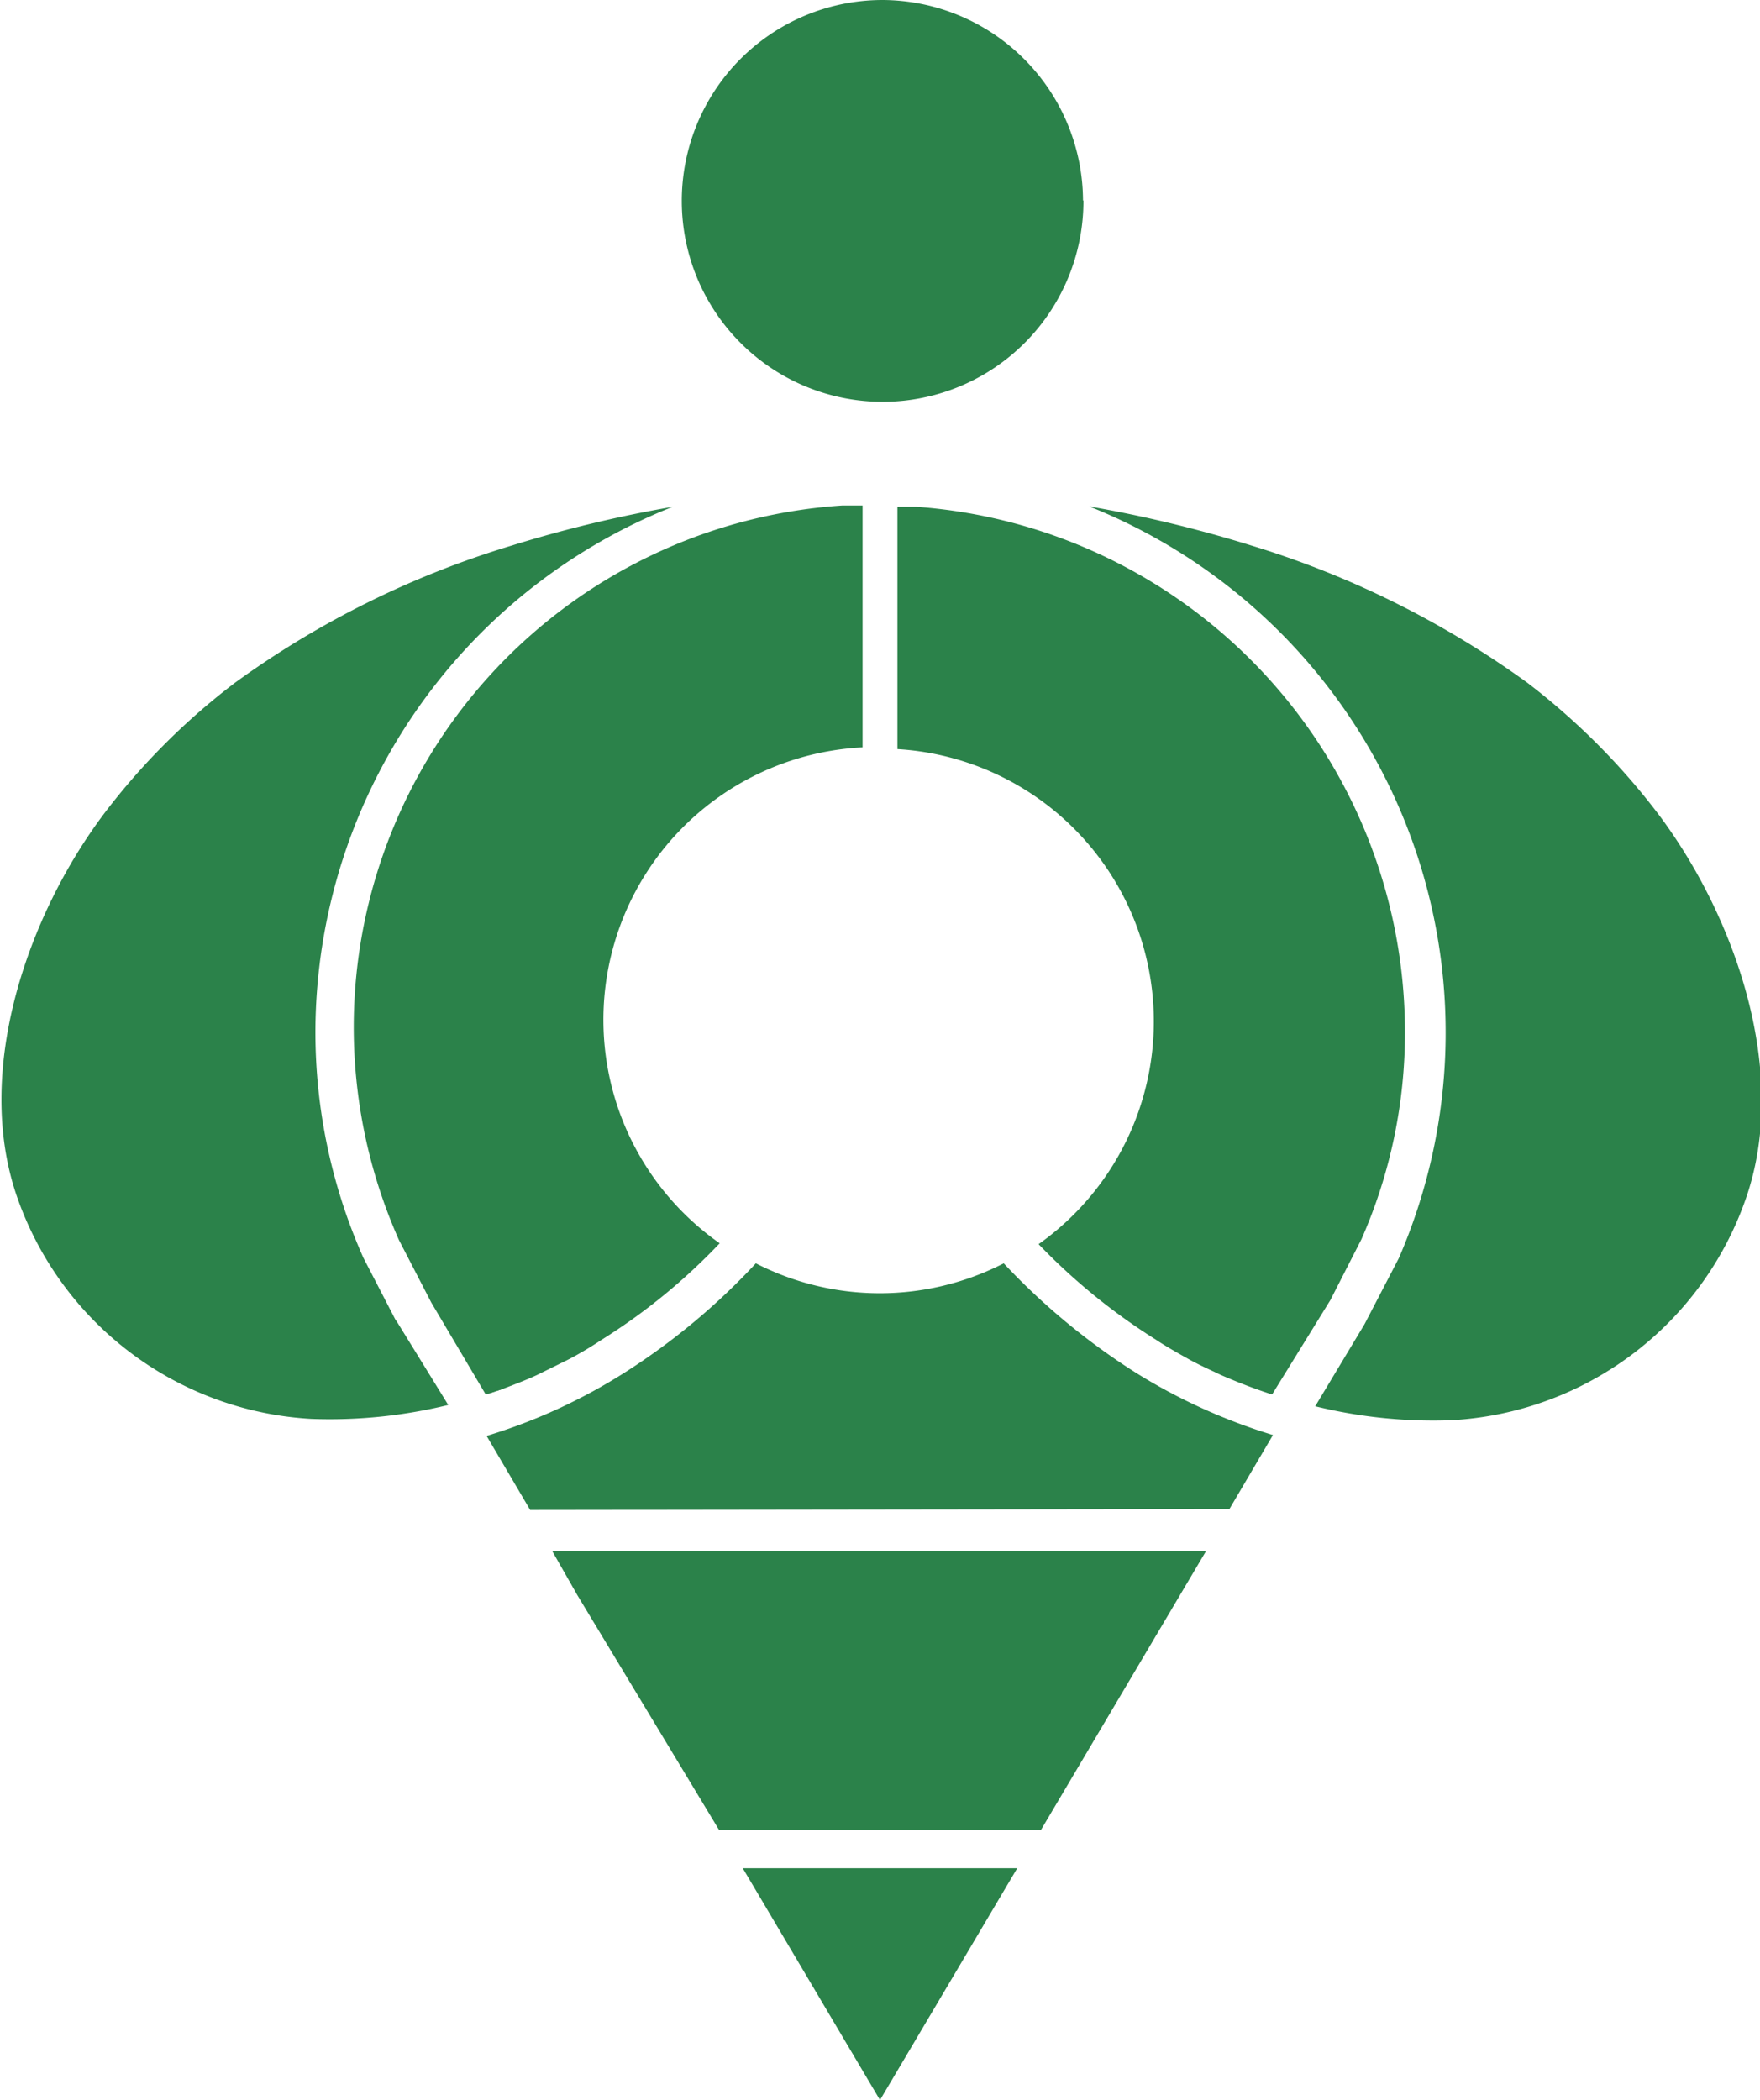
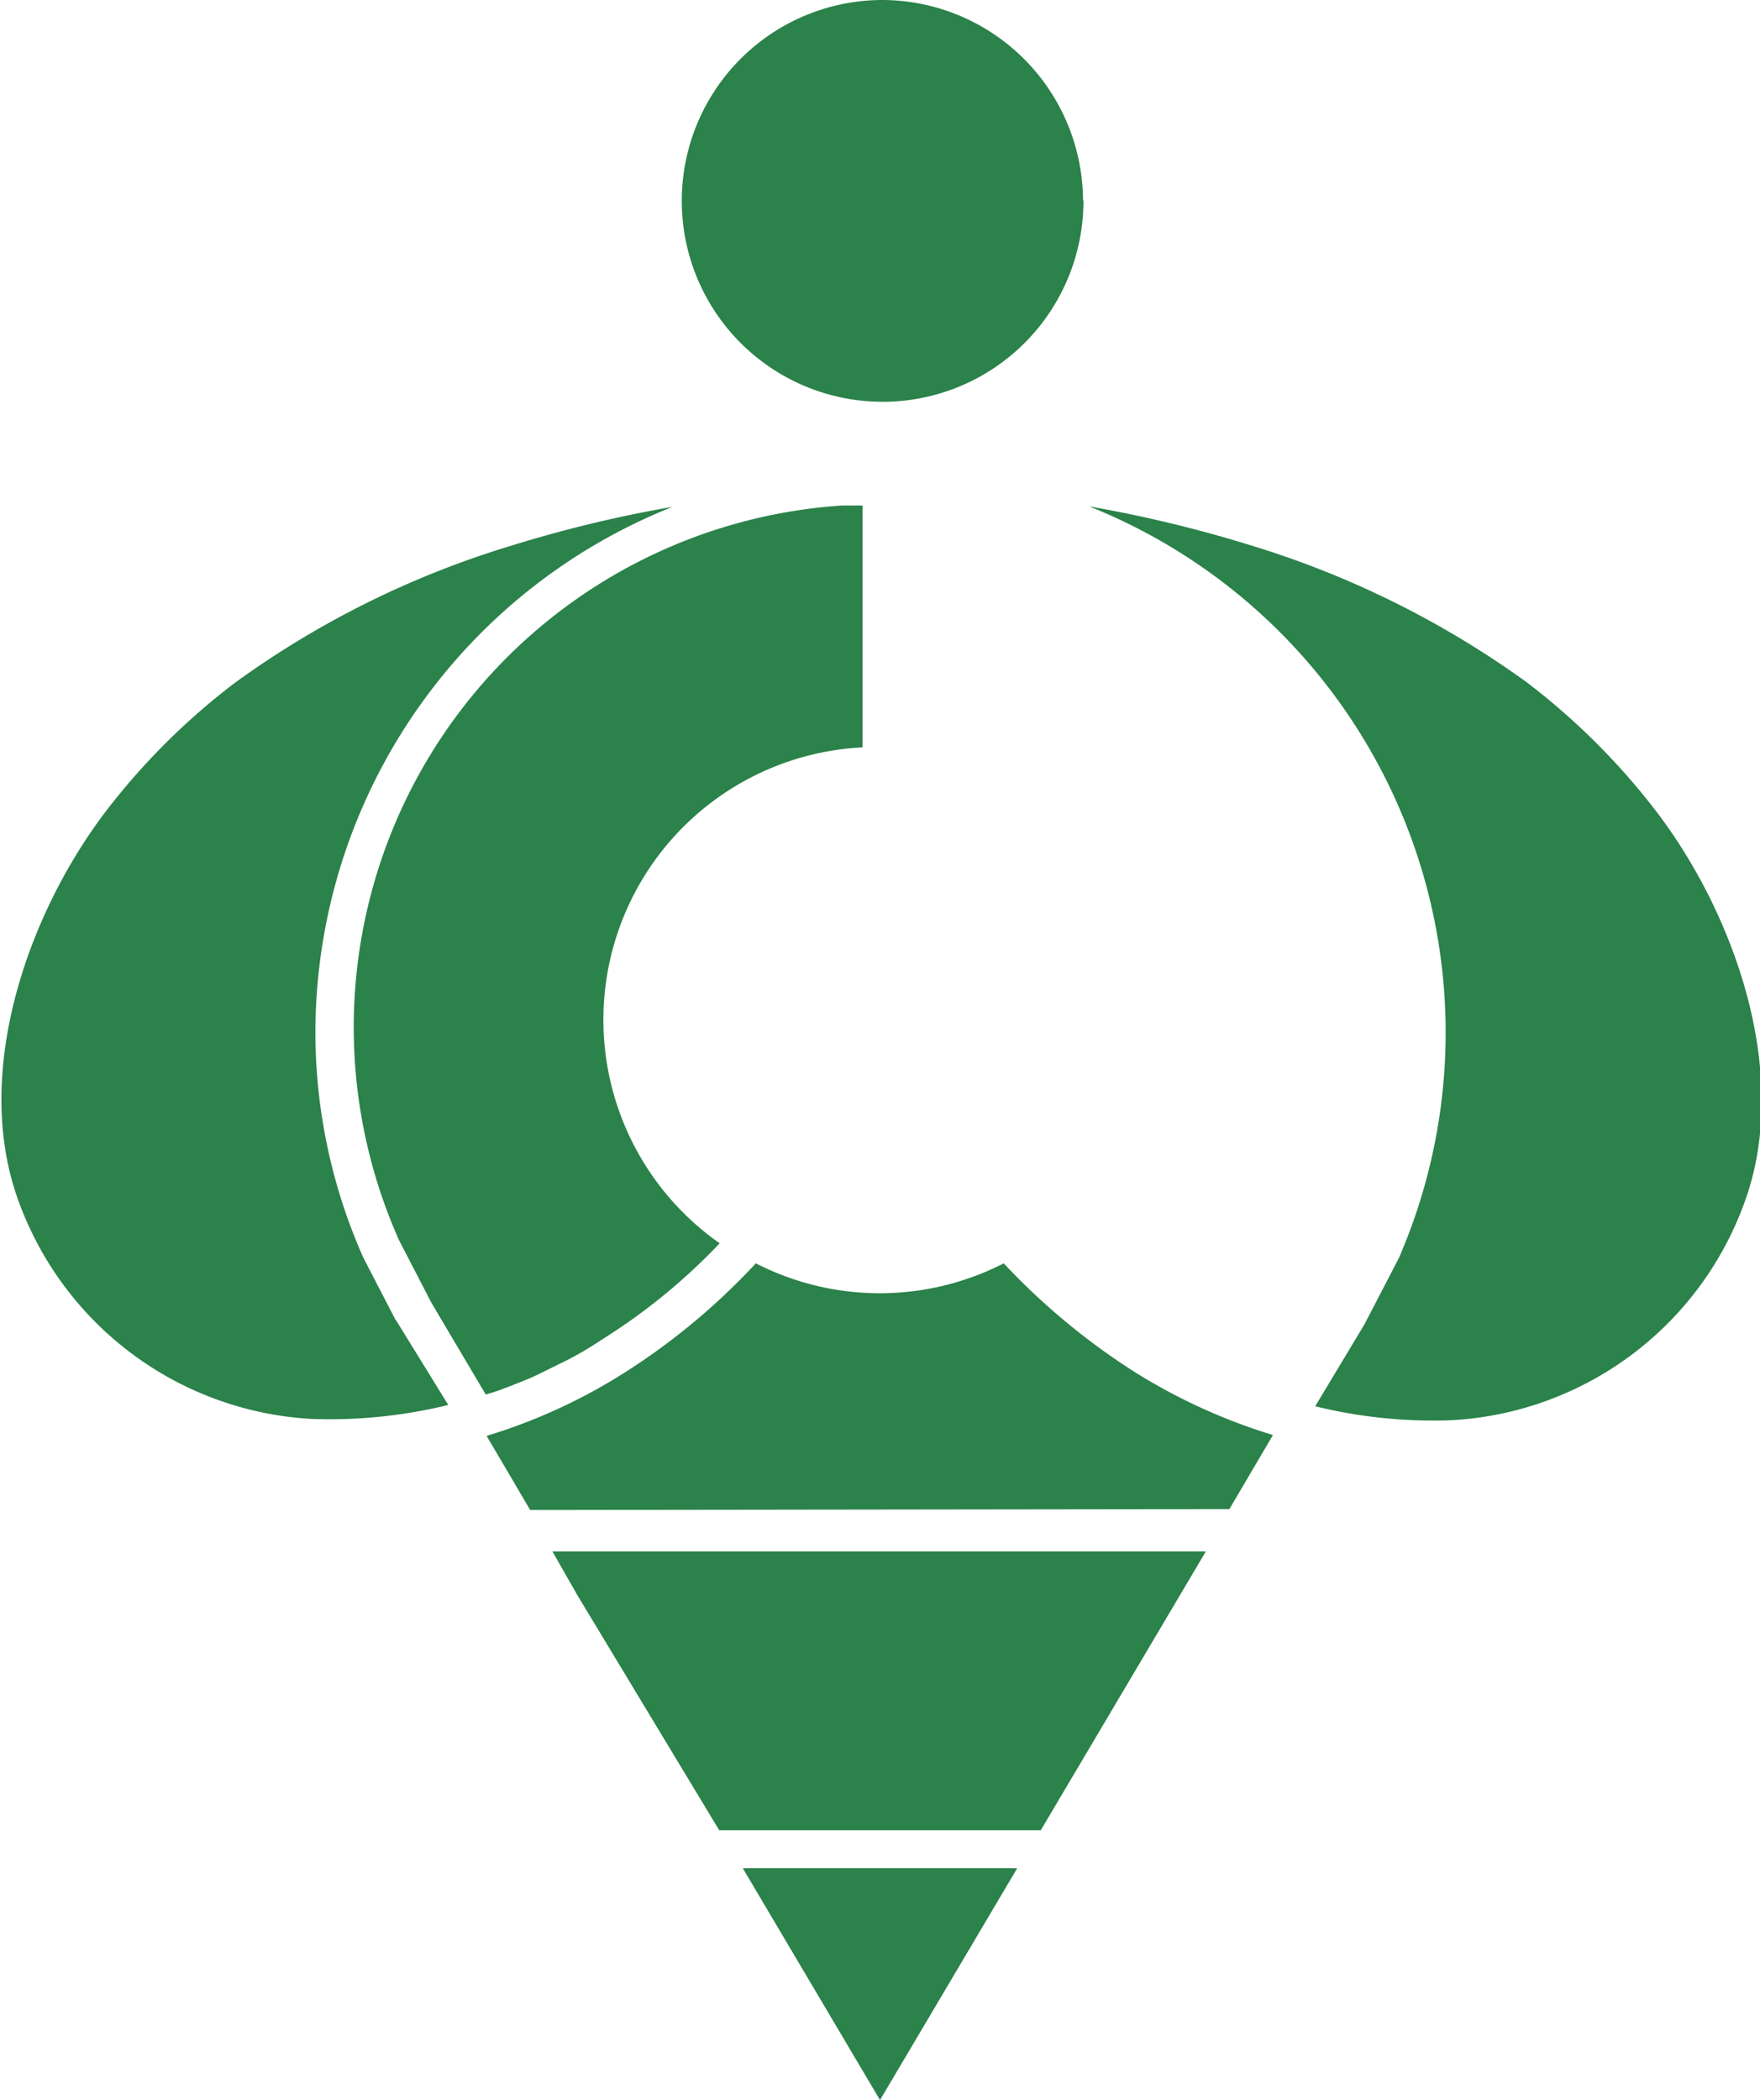
<svg xmlns="http://www.w3.org/2000/svg" viewBox="0 0 40.4 48.19">
  <defs>
    <style>.cls-1{fill:#2b824a;}</style>
  </defs>
  <g id="Capa_2" data-name="Capa 2">
    <g id="Capa_1-2" data-name="Capa 1">
      <path id="Trazado_148" data-name="Trazado 148" class="cls-1" d="M13.11,31.14a6.53,6.53,0,0,1-.75.37,6.53,6.53,0,0,0,.75-.37" />
      <path id="Trazado_149" data-name="Trazado 149" class="cls-1" d="M9.07,30.27l-.73-1.41a12.75,12.75,0,0,1-1.1-5.23,13,13,0,0,1,8.2-12,29.37,29.37,0,0,0-3.73.9,21.24,21.24,0,0,0-6.32,3.14,15.63,15.63,0,0,0-3,3c-1.76,2.34-3,5.91-2,8.79a7.6,7.6,0,0,0,6.76,5.1,11.44,11.44,0,0,0,3.14-.32L9.13,30.36l-.06-.09" />
      <path id="Trazado_150" data-name="Trazado 150" class="cls-1" d="M12.33,31.53l-.79.32c.27-.1.53-.2.79-.32" />
      <path id="Trazado_151" data-name="Trazado 151" class="cls-1" d="M11.16,32l.36-.12c-.12,0-.24.08-.37.12Z" />
      <path id="Trazado_152" data-name="Trazado 152" class="cls-1" d="M11.54,31.85h0" />
      <path id="Trazado_153" data-name="Trazado 153" class="cls-1" d="M13.86,30.71c-.24.15-.49.3-.75.44.26-.14.5-.29.75-.44" />
-       <path id="Trazado_154" data-name="Trazado 154" class="cls-1" d="M12.36,31.51l0,0,0,0" />
      <path id="Trazado_155" data-name="Trazado 155" class="cls-1" d="M19.8,17.16V11.6h-.47A12,12,0,0,0,9.16,28.46l.74,1.43L11.15,32l.37-.12h0c.26-.1.53-.2.79-.32h0l.75-.37a8,8,0,0,0,.74-.44,13.83,13.83,0,0,0,2.72-2.22A6.26,6.26,0,0,1,19.8,17.15" />
      <path id="Trazado_156" data-name="Trazado 156" class="cls-1" d="M28.06,31.53a10.51,10.51,0,0,0,1.18.44h0a10.51,10.51,0,0,1-1.18-.44" />
      <path id="Trazado_157" data-name="Trazado 157" class="cls-1" d="M38.05,18.66a15.86,15.86,0,0,0-3-3,21.48,21.48,0,0,0-6.32-3.14,29.79,29.79,0,0,0-3.73-.9,13,13,0,0,1,7.11,17.25l-.79,1.52-1.13,1.88a11.33,11.33,0,0,0,3.13.32,7.59,7.59,0,0,0,6.76-5.1c1-2.88-.24-6.44-2-8.79" />
-       <path id="Trazado_158" data-name="Trazado 158" class="cls-1" d="M30.54,29.83l.71-1.39a11.75,11.75,0,0,0,1-4.81,12.09,12.09,0,0,0-11.2-12H20.6v5.56a6.26,6.26,0,0,1,3.24,11.36,14.16,14.16,0,0,0,2.69,2.19c.24.16.49.3.74.44s.5.25.75.37h0c.39.17.78.32,1.18.45Z" />
      <path id="Trazado_159" data-name="Trazado 159" class="cls-1" d="M24.87,4.6A4.61,4.61,0,1,1,20.25,0h0a4.62,4.62,0,0,1,4.61,4.6" />
      <path id="Trazado_160" data-name="Trazado 160" class="cls-1" d="M27.68,34.63h.54l1-1.7a13.25,13.25,0,0,1-3.18-1.45,15.58,15.58,0,0,1-3-2.49,6.24,6.24,0,0,1-5.69,0,15.33,15.33,0,0,1-3,2.5,12.9,12.9,0,0,1-3.18,1.46l1,1.7Z" />
      <path id="Trazado_161" data-name="Trazado 161" class="cls-1" d="M17.05,42.87l3.15,5.32,3.15-5.32Z" />
      <path id="Trazado_162" data-name="Trazado 162" class="cls-1" d="M17.05,42.87l3.15,5.32Z" />
      <path id="Trazado_163" data-name="Trazado 163" class="cls-1" d="M13.29,36.51l-.57-1Z" />
      <path id="Trazado_164" data-name="Trazado 164" class="cls-1" d="M23.89,42l3.79-6.4Z" />
      <path id="Trazado_165" data-name="Trazado 165" class="cls-1" d="M16.51,42h7.38l3.79-6.4h-15l.57,1Z" />
    </g>
  </g>
</svg>